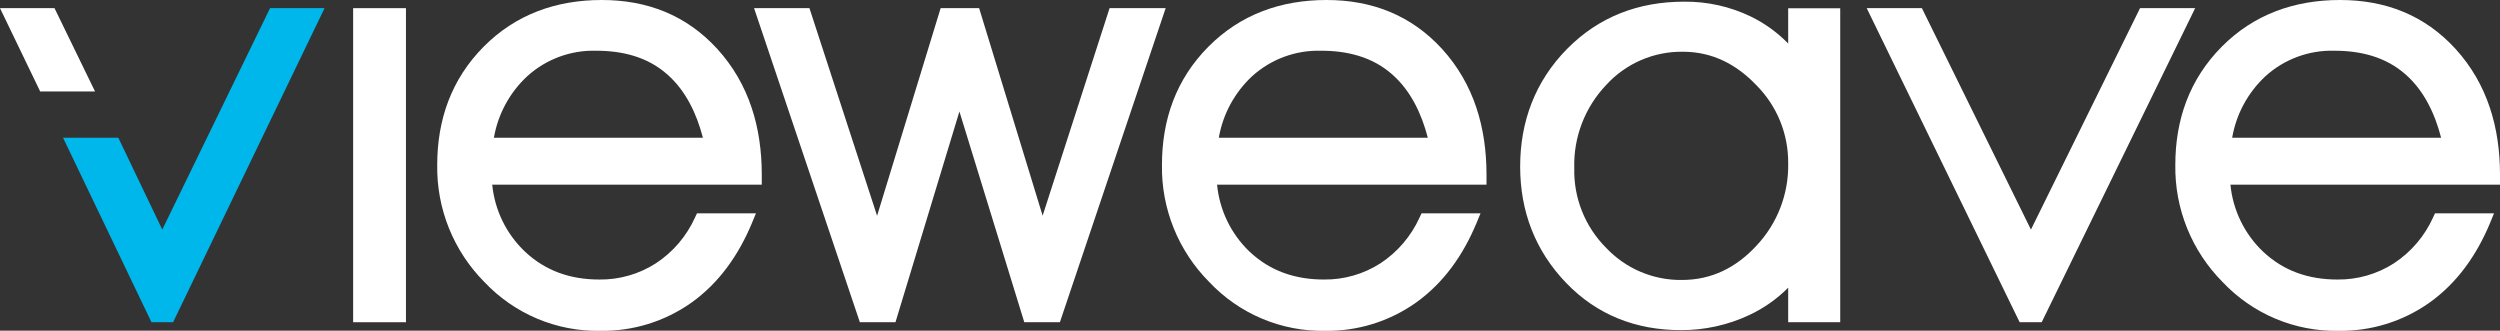
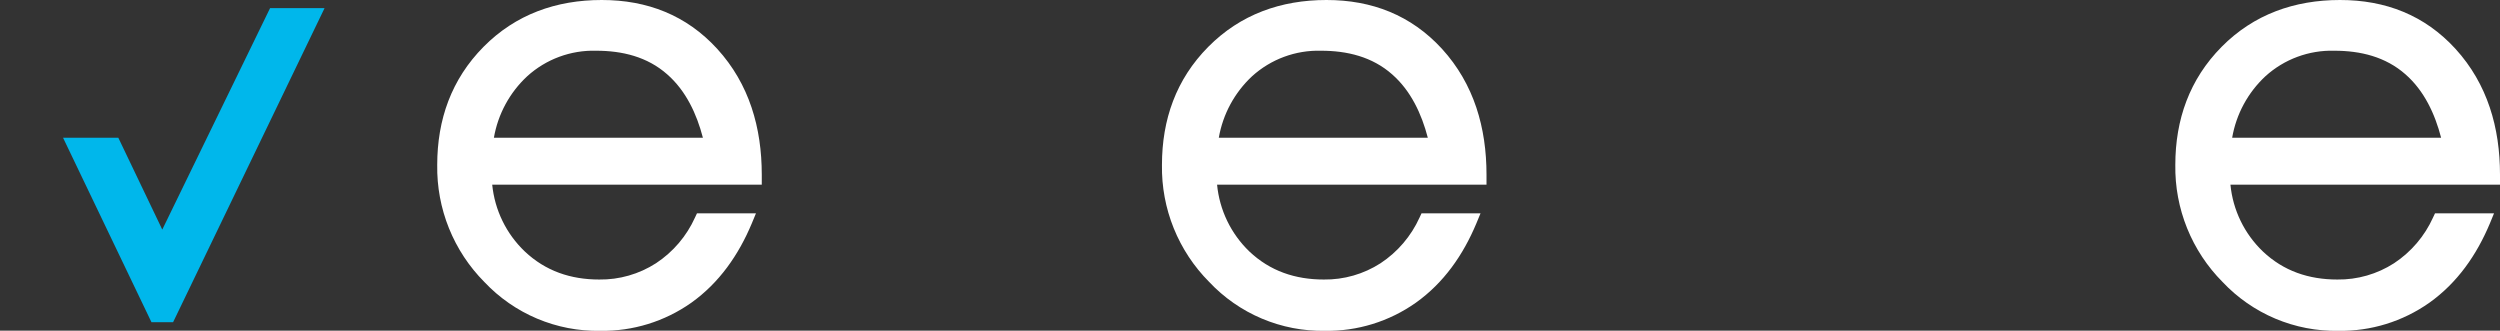
<svg xmlns="http://www.w3.org/2000/svg" width="189" height="25" viewBox="0 0 189 25" fill="none">
  <rect x="0" y="0" width="189" height="25" fill="#333333" stroke="none" />
  <g clip-path="url(#clip0_427_209)">
-     <path fill-rule="evenodd" clip-rule="evenodd" d="M139.117 24.36H135.187V21.749C134.349 22.593 133.371 23.284 132.296 23.793C130.663 24.569 128.875 24.967 127.066 24.957C123.682 24.957 120.732 23.813 118.398 21.385C116.064 18.957 114.924 15.98 114.924 12.592C114.924 9.204 116.051 6.152 118.468 3.701C120.885 1.25 123.889 0.127 127.316 0.127C129.057 0.107 130.78 0.49 132.35 1.244C133.407 1.757 134.367 2.45 135.187 3.291V0.624H139.121C139.121 8.517 139.121 16.46 139.121 24.366L139.117 24.36ZM135.187 12.338C135.196 11.241 134.987 10.153 134.572 9.138C134.156 8.123 133.542 7.201 132.767 6.426C131.253 4.845 129.433 3.912 127.232 3.912C126.142 3.895 125.06 4.111 124.059 4.544C123.057 4.978 122.16 5.619 121.425 6.426C120.628 7.263 120.004 8.251 119.59 9.331C119.176 10.411 118.981 11.562 119.015 12.718C118.988 13.829 119.187 14.933 119.598 15.964C120.009 16.996 120.625 17.934 121.408 18.721C122.144 19.505 123.034 20.128 124.023 20.548C125.012 20.969 126.078 21.179 127.152 21.165C129.406 21.165 131.246 20.231 132.773 18.591C134.368 16.905 135.235 14.659 135.187 12.338Z" fill="white" />
    <path fill-rule="evenodd" clip-rule="evenodd" d="M37.211 13.959C37.4 15.882 38.273 17.674 39.672 19.008C41.245 20.495 43.152 21.132 45.302 21.132C46.822 21.152 48.314 20.724 49.593 19.901C50.884 19.051 51.907 17.852 52.543 16.443L52.69 16.13H57.15L56.837 16.887C55.837 19.274 54.38 21.378 52.26 22.889C50.248 24.308 47.837 25.05 45.376 25.01C43.74 25.039 42.117 24.726 40.609 24.09C39.102 23.455 37.743 22.512 36.621 21.322C35.466 20.16 34.555 18.778 33.942 17.258C33.33 15.738 33.028 14.11 33.054 12.472C33.054 9.037 34.127 5.996 36.554 3.541C38.981 1.087 42.048 0 45.492 0C48.936 0 51.893 1.15 54.22 3.691C56.654 6.359 57.59 9.664 57.59 13.209V13.959H37.211ZM53.14 10.414C52.673 8.617 51.86 6.863 50.443 5.622C48.933 4.288 47.042 3.835 45.066 3.835C43.145 3.782 41.278 4.474 39.855 5.766C38.53 6.998 37.646 8.631 37.338 10.414H53.14Z" fill="white" />
-     <path d="M30.69 0.617H26.697V24.36H30.69V0.617Z" fill="white" />
    <path fill-rule="evenodd" clip-rule="evenodd" d="M168.621 13.959C168.806 15.881 169.676 17.673 171.071 19.008C172.641 20.495 174.548 21.132 176.702 21.132C178.221 21.151 179.712 20.724 180.989 19.901C182.28 19.051 183.303 17.852 183.939 16.443L184.086 16.13H188.547L188.237 16.887C187.236 19.274 185.78 21.378 183.656 22.889C181.648 24.305 179.242 25.048 176.785 25.01C175.147 25.039 173.521 24.725 172.012 24.088C170.503 23.451 169.143 22.505 168.021 21.312C166.867 20.151 165.957 18.77 165.344 17.252C164.732 15.734 164.429 14.109 164.454 12.472C164.454 9.037 165.527 5.996 167.954 3.541C170.381 1.087 173.458 0 176.905 0C180.352 0 183.306 1.15 185.633 3.691C188.063 6.359 189 9.664 189 13.209V13.959H168.621ZM184.549 10.414C184.083 8.617 183.273 6.863 181.856 5.622C180.342 4.288 178.452 3.835 176.475 3.835C174.554 3.782 172.687 4.474 171.264 5.766C169.941 6.998 169.058 8.631 168.751 10.414H184.549Z" fill="white" />
    <path fill-rule="evenodd" clip-rule="evenodd" d="M92.011 13.959C92.194 15.879 93.059 17.67 94.448 19.008C96.018 20.495 97.925 21.132 100.079 21.132C101.599 21.152 103.091 20.724 104.369 19.901C105.659 19.05 106.682 17.851 107.32 16.443L107.466 16.13H111.927L111.614 16.887C110.614 19.274 109.157 21.378 107.033 22.889C105.025 24.306 102.619 25.049 100.162 25.01C98.526 25.037 96.903 24.723 95.396 24.086C93.889 23.449 92.532 22.504 91.411 21.312C90.256 20.151 89.346 18.771 88.733 17.253C88.12 15.735 87.818 14.109 87.844 12.472C87.844 9.034 88.914 5.996 91.344 3.541C93.775 1.087 96.838 0 100.282 0C103.726 0 106.68 1.15 109.013 3.691C111.444 6.359 112.38 9.664 112.38 13.209V13.959H92.011ZM107.943 10.414C107.476 8.617 106.663 6.863 105.246 5.622C103.736 4.288 101.842 3.835 99.869 3.835C97.947 3.782 96.079 4.474 94.655 5.766C93.333 7 92.45 8.632 92.141 10.414H107.943Z" fill="white" />
-     <path fill-rule="evenodd" clip-rule="evenodd" d="M78.823 16.306L83.884 0.617H88.124L80.127 24.36H77.436L72.532 8.43L67.698 24.36H65.005L57.007 0.617H61.194L66.308 16.313L71.112 0.617H74.022L78.823 16.306Z" fill="white" />
-     <path fill-rule="evenodd" clip-rule="evenodd" d="M3.037 6.913L0 0.617H4.121L7.184 6.913H3.037Z" fill="white" />
    <path fill-rule="evenodd" clip-rule="evenodd" d="M12.268 17.357L20.416 0.617H24.536L13.085 24.36H12.268H11.451L4.767 10.414H8.945L12.268 17.357Z" fill="#00B7EB" />
-     <path fill-rule="evenodd" clip-rule="evenodd" d="M141.124 0.617H145.295L153.539 17.357L161.787 0.617H165.954L154.352 24.36H152.685L141.124 0.617Z" fill="white" />
  </g>
  <defs>
    <clipPath id="clip0_427_209">
      <rect width="189" height="25" fill="white" />
    </clipPath>
  </defs>
</svg>